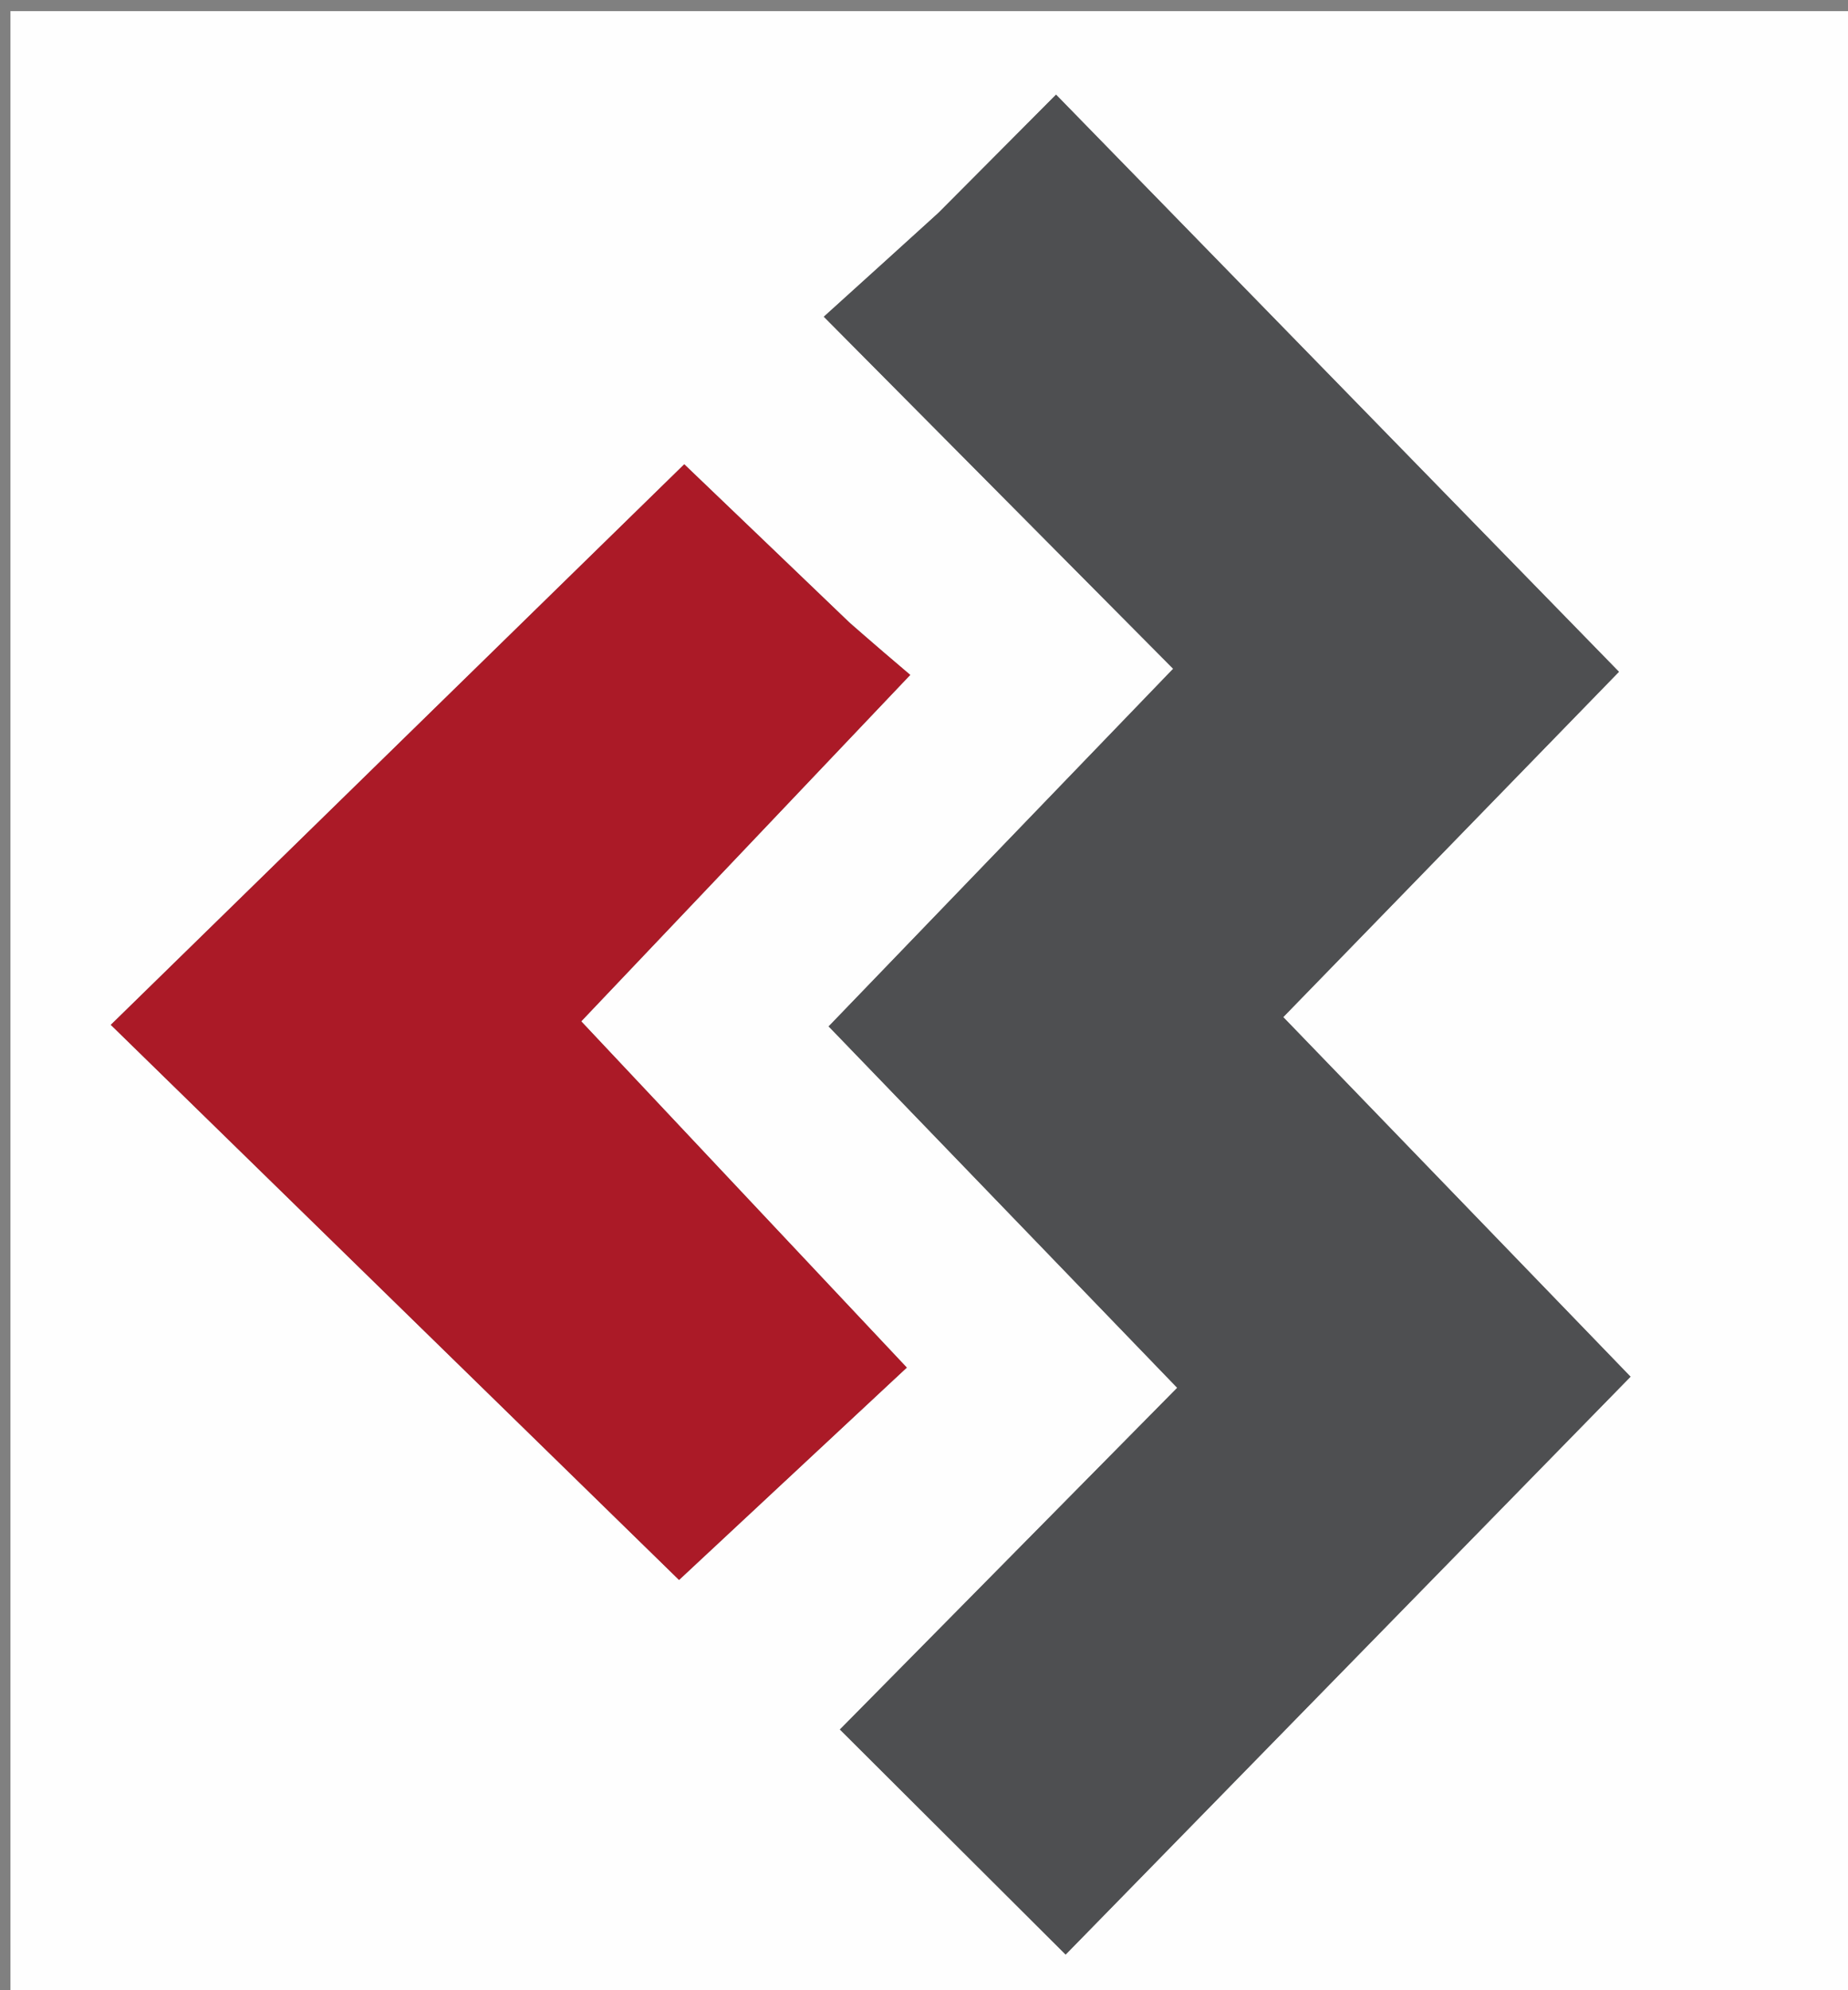
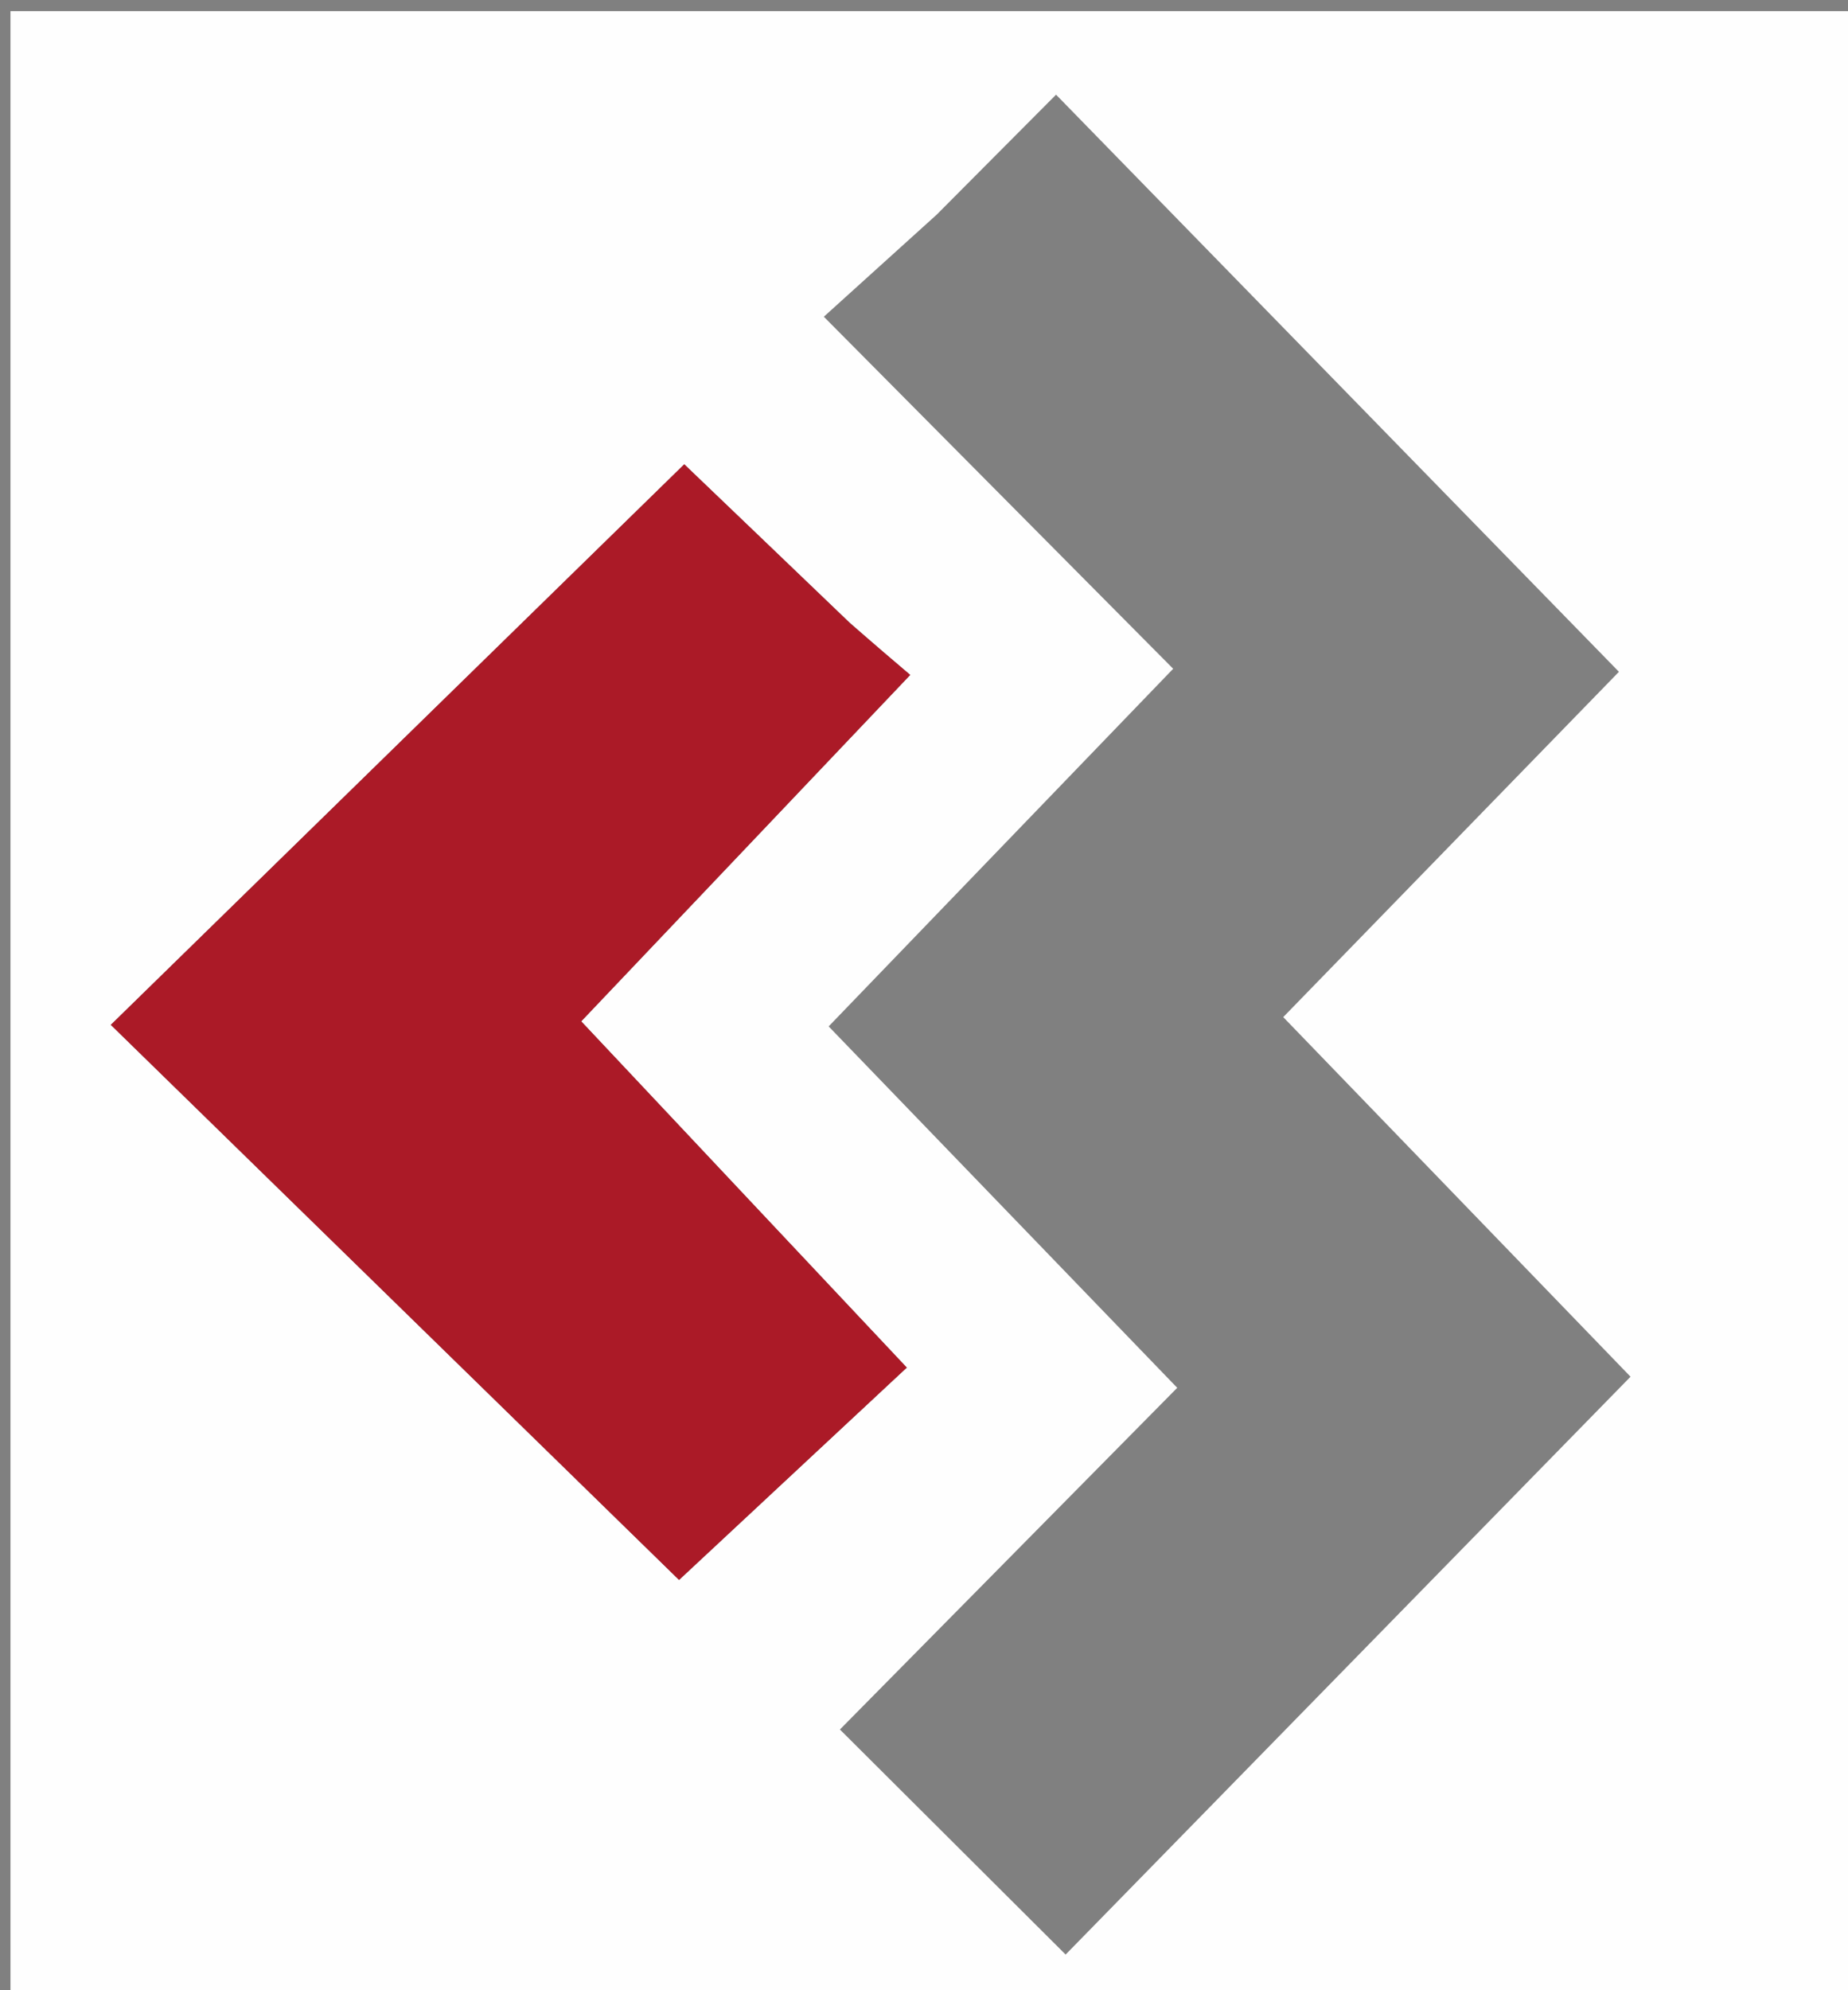
<svg xmlns="http://www.w3.org/2000/svg" version="1.1" id="Layer_1" x="0px" y="0px" width="100%" viewBox="0 0 183 197" enable-background="new 0 0 183 197" xml:space="preserve">
  <rect x="0" y="0" width="183" height="197" fill="#808080" stroke="none" />
  <path fill="#FEFEFE" opacity="1" stroke="none" d=" M110,198   C73.357,198 37.214,198 1.036,198   C1.036,132.4 1.036,66.801 1.036,1.101   C61.893,1.101 122.786,1.101 183.839,1.101   C183.839,66.666 183.839,132.333 183.839,198   C159.468,198 134.984,198 110,198  M92.752,21.251   C89.213,24.451 85.674,27.65 81.58,31.351   C93.875,43.736 105.201,55.144 116.175,66.198   C104.907,77.891 93.477,89.752 82.059,101.599   C93.367,113.318 104.872,125.243 116.576,137.373   C105.505,148.583 94.182,160.048 83.173,171.196   C90.519,178.517 97.876,185.849 105.525,193.473   C124.034,174.547 142.759,155.401 161.465,136.274   C150.421,124.844 138.914,112.934 127.073,100.679   C138.393,89.04 149.939,77.17 160.317,66.499   C142.011,47.737 123.334,28.595 104.577,9.371   C100.766,13.197 97.007,16.972 92.752,21.251  M84.002,61.504   C78.647,56.379 73.292,51.254 67.759,45.959   C48.95,64.338 30.042,82.813 10.973,101.446   C30.182,120.202 49.184,138.757 67.244,156.391   C75.192,148.983 82.723,141.964 89.796,135.372   C78.881,123.769 68.191,112.404 57.556,101.098   C67.907,90.203 78.724,78.819 90.137,66.808   C88.551,65.46 86.523,63.738 84.002,61.504  z" />
-   <path fill="#4E4F51" opacity="1" stroke="none" d=" M93,20.999   C97.007,16.972 100.766,13.197 104.577,9.371   C123.334,28.595 142.011,47.737 160.317,66.499   C149.939,77.17 138.393,89.04 127.073,100.679   C138.914,112.934 150.421,124.844 161.465,136.274   C142.759,155.401 124.034,174.547 105.525,193.473   C97.876,185.849 90.519,178.517 83.173,171.196   C94.182,160.048 105.505,148.583 116.576,137.373   C104.872,125.243 93.367,113.318 82.059,101.599   C93.477,89.752 104.907,77.891 116.175,66.198   C105.201,55.144 93.875,43.736 81.58,31.351   C85.674,27.65 89.213,24.451 93,20.999  z" />
  <path fill="#AB1A27" opacity="1" stroke="none" d=" M84.249,61.76   C86.523,63.738 88.551,65.46 90.137,66.808   C78.724,78.819 67.907,90.203 57.556,101.098   C68.191,112.404 78.881,123.769 89.796,135.372   C82.723,141.964 75.192,148.983 67.244,156.391   C49.184,138.757 30.182,120.202 10.973,101.446   C30.042,82.813 48.95,64.338 67.759,45.959   C73.292,51.254 78.647,56.379 84.249,61.76  z" />
</svg>